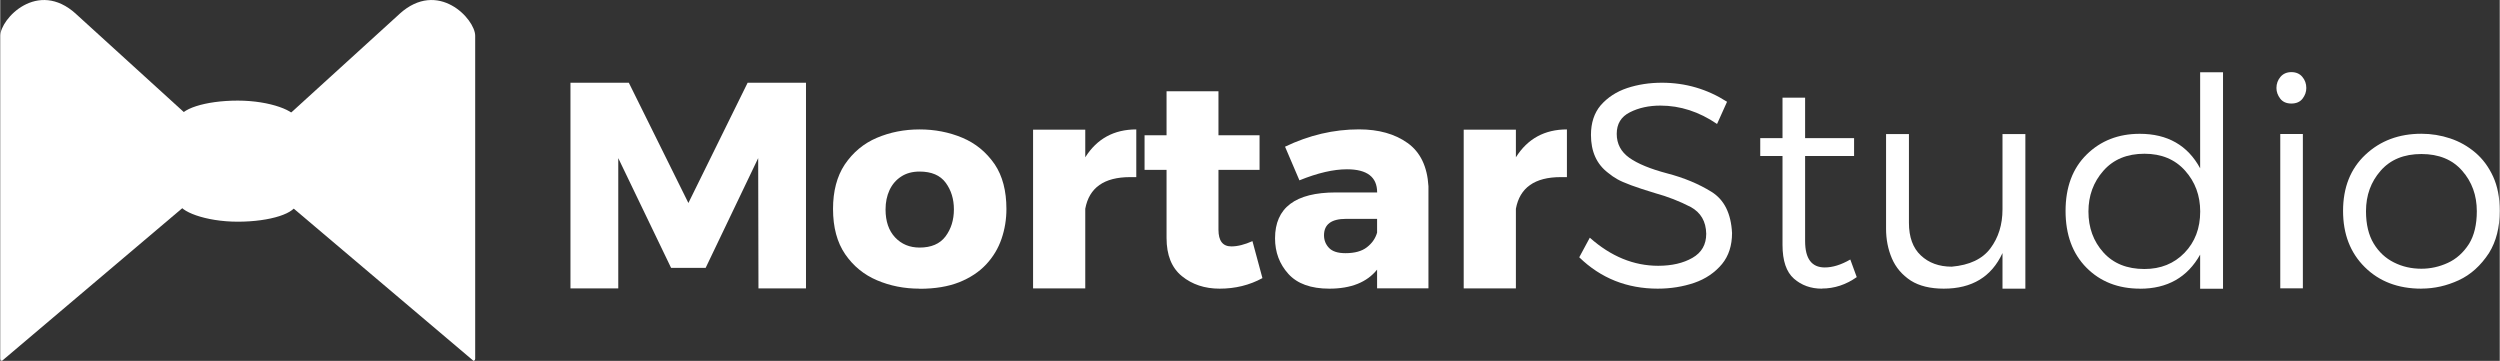
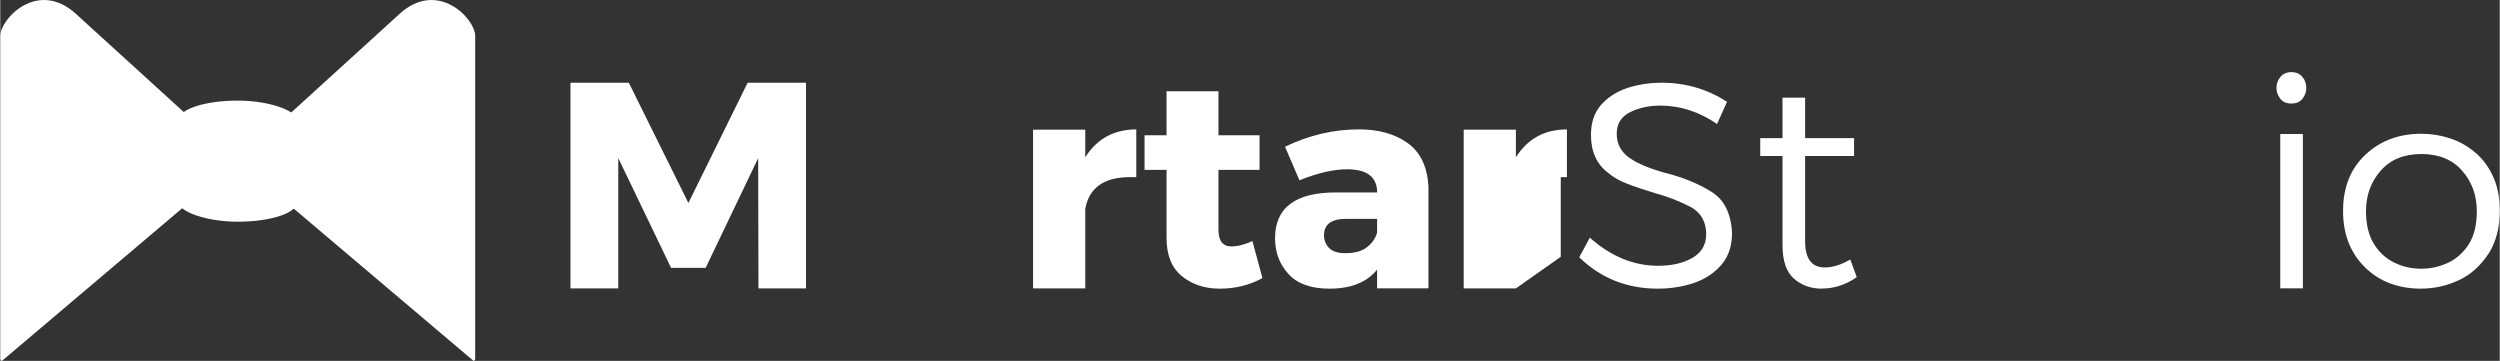
<svg xmlns="http://www.w3.org/2000/svg" xml:space="preserve" width="1.933in" height="0.279in" version="1.1" style="shape-rendering:geometricPrecision; text-rendering:geometricPrecision; image-rendering:optimizeQuality; fill-rule:evenodd; clip-rule:evenodd" viewBox="0 0 450.18 64.99">
  <rect x="0" y="0" width="450.18" height="64.99" fill="#333333" stroke="none" />
  <defs>
    <style type="text/css">
   
    .fil0 {fill:white}
    .fil1 {fill:white;fill-rule:nonzero}
   
  </style>
  </defs>
  <g id="Layer_x0020_1">
    <g id="_1605571591744">
      <g>
        <path class="fil0" d="M13.64 2.51l29.14 26.52 -42.43 35.93c-0.14,0.12 -0.34,-0.15 -0.34,-0.34l0 -58.18c0,-3.01 6.7,-10.24 13.64,-3.93z" />
        <path class="fil0" d="M71.91 2.51l-29.14 26.52 42.43 35.93c0.14,0.12 0.34,-0.15 0.34,-0.34l0 -58.18c0,-3.01 -6.7,-10.24 -13.64,-3.93z" />
        <rect class="fil0" x="32.17" y="18.12" width="21.22" height="21.81" rx="10.61" ry="3.43" />
      </g>
      <polygon class="fil1" points="145.12,51.94 136.56,51.94 136.51,28.48 127.05,48.24 120.82,48.24 111.31,28.48 111.31,51.94 102.7,51.94 102.7,14.9 113.21,14.9 123.94,36.56 134.61,14.9 145.12,14.9 " />
-       <path id="_1" class="fil1" d="M165.57 51.99c-2.75,0 -5.3,-0.5 -7.66,-1.51 -2.36,-1 -4.27,-2.57 -5.73,-4.69 -1.46,-2.13 -2.19,-4.85 -2.19,-8.17 0,-3.18 0.7,-5.84 2.09,-7.96 1.5,-2.22 3.43,-3.83 5.81,-4.84 2.38,-1.01 4.94,-1.51 7.69,-1.51 2.73,0 5.29,0.49 7.68,1.49 2.39,1 4.33,2.59 5.85,4.79 1.41,2.1 2.11,4.79 2.11,8.04 0,1.87 -0.29,3.66 -0.88,5.38 -0.59,1.73 -1.51,3.26 -2.77,4.61 -1.26,1.35 -2.88,2.42 -4.85,3.21 -1.97,0.78 -4.35,1.18 -7.13,1.18zm0 -7.4c2.11,0 3.67,-0.67 4.68,-2.01 1,-1.34 1.51,-2.96 1.51,-4.86 0,-1.87 -0.49,-3.47 -1.48,-4.81 -0.99,-1.34 -2.55,-2.01 -4.7,-2.01 -1.3,0 -2.41,0.3 -3.33,0.91 -0.92,0.6 -1.61,1.41 -2.09,2.44 -0.47,1.02 -0.71,2.18 -0.71,3.47 0,2.14 0.57,3.81 1.72,5.04 1.15,1.22 2.62,1.83 4.41,1.83z" />
      <path id="_2" class="fil1" d="M195.42 51.94l-9.4 0 0 -28.58 9.4 0 0 4.97c2.11,-3.35 5.18,-5.02 9.19,-5.02l0 8.59 -1.11 0c-4.68,0 -7.38,1.9 -8.08,5.7l0 14.35z" />
      <path id="_3" class="fil1" d="M219.62 51.99c-2.68,0 -4.94,-0.75 -6.79,-2.25 -1.85,-1.5 -2.77,-3.79 -2.77,-6.89l0 -12.26 -3.96 0 0 -6.23 3.96 0 0 -7.92 9.35 0 0 7.92 7.4 0 0 6.23 -7.4 0 0 10.78c0,2.01 0.77,3.01 2.32,3.01 1.13,0 2.39,-0.32 3.8,-0.95l1.8 6.66c-2.32,1.27 -4.9,1.9 -7.71,1.9z" />
      <path id="_4" class="fil1" d="M239.37 51.99c-3.31,0 -5.77,-0.89 -7.37,-2.66 -1.6,-1.77 -2.4,-3.9 -2.4,-6.41 0,-5.5 3.65,-8.26 10.94,-8.26l7.45 0c0,-2.78 -1.81,-4.17 -5.44,-4.17 -2.43,0 -5.28,0.66 -8.56,1.99l-2.59 -6.06c4.33,-2.08 8.77,-3.12 13.31,-3.12 3.56,0 6.48,0.82 8.77,2.46 2.29,1.64 3.54,4.24 3.75,7.78l0 18.39 -9.25 0 0 -3.37c-1.83,2.28 -4.7,3.43 -8.61,3.43zm2.91 -6.39c1.65,0 2.95,-0.35 3.87,-1.07 0.92,-0.71 1.53,-1.59 1.83,-2.63l0 -2.48 -5.6 0c-2.64,0 -3.96,0.99 -3.96,2.96 0,0.88 0.3,1.64 0.9,2.27 0.6,0.63 1.58,0.95 2.96,0.95z" />
-       <path id="_5" class="fil1" d="M272.98 51.94l-9.4 0 0 -28.58 9.4 0 0 4.97c2.11,-3.35 5.18,-5.02 9.19,-5.02l0 8.59 -1.11 0c-4.68,0 -7.38,1.9 -8.08,5.7l0 14.35z" />
+       <path id="_5" class="fil1" d="M272.98 51.94l-9.4 0 0 -28.58 9.4 0 0 4.97c2.11,-3.35 5.18,-5.02 9.19,-5.02l0 8.59 -1.11 0l0 14.35z" />
      <path id="_6" class="fil1" d="M298.55 51.99c-5.56,0 -10.28,-1.88 -14.16,-5.65l1.9 -3.53c3.8,3.37 7.91,5.06 12.31,5.06 2.47,0 4.53,-0.48 6.18,-1.43 1.66,-0.95 2.48,-2.4 2.48,-4.33 -0.04,-2.22 -0.97,-3.83 -2.8,-4.83 -2.01,-1.04 -4.14,-1.87 -6.39,-2.49 -3.45,-1.04 -5.74,-1.88 -6.87,-2.54 -0.49,-0.27 -1.04,-0.65 -1.64,-1.14 -2.04,-1.56 -3.06,-3.83 -3.06,-6.81 0,-2.16 0.58,-3.94 1.74,-5.32 1.25,-1.43 2.84,-2.47 4.78,-3.12 1.94,-0.64 4.02,-0.96 6.26,-0.96 4.26,0 8.17,1.15 11.73,3.43l-1.8 4c-3.24,-2.21 -6.64,-3.31 -10.2,-3.31 -2.08,0 -3.91,0.4 -5.49,1.2 -1.59,0.79 -2.38,2.09 -2.38,3.89 0,1.8 0.76,3.23 2.27,4.31 1.51,1.07 3.79,2.01 6.82,2.81 3.03,0.79 5.69,1.9 7.98,3.32 2.29,1.42 3.52,3.89 3.7,7.42 0,2.25 -0.6,4.11 -1.8,5.58 -1.3,1.56 -2.97,2.69 -5,3.39 -2.03,0.69 -4.23,1.05 -6.57,1.05z" />
      <path id="_7" class="fil1" d="M328.08 51.99c-1.97,0 -3.65,-0.6 -5.02,-1.8 -1.37,-1.2 -2.06,-3.22 -2.06,-6.08l0 -16.01 -4.01 0 0 -3.22 4.01 0 0 -7.29 4.07 0 0 7.29 8.82 0 0 3.22 -8.82 0 0 15.32c0,3.17 1.18,4.75 3.54,4.75 1.41,0 2.94,-0.47 4.6,-1.43l1.16 3.17c-1.94,1.37 -4.03,2.06 -6.29,2.06z" />
-       <path id="_8" class="fil1" d="M350.06 51.99c-2.43,0 -4.41,-0.48 -5.94,-1.44 -1.59,-1.04 -2.72,-2.38 -3.42,-4.01 -0.7,-1.64 -1.05,-3.42 -1.05,-5.33l0 -17.06 4.12 0 0 15.99c0,2.56 0.71,4.52 2.14,5.86 1.43,1.35 3.28,2.03 5.57,2.03 3.21,-0.28 5.53,-1.38 6.97,-3.31 1.44,-1.93 2.17,-4.26 2.17,-7l0 -13.57 4.12 0 0 27.84 -4.12 0 0 -6.41c-1.97,4.27 -5.49,6.41 -10.57,6.41z" />
-       <path id="_9" class="fil1" d="M385.4 51.99c-3.94,0 -7.17,-1.26 -9.67,-3.79 -2.5,-2.53 -3.75,-5.93 -3.75,-10.21 0,-4.28 1.27,-7.67 3.8,-10.16 2.54,-2.49 5.72,-3.73 9.56,-3.73 5,0 8.63,2.07 10.88,6.21l0 -17.3 4.12 0 0 38.99 -4.12 0 0 -6.14c-2.29,4.09 -5.9,6.14 -10.83,6.14zm0.79 -3.54c2.92,0 5.33,-0.97 7.21,-2.91 1.88,-1.94 2.83,-4.42 2.83,-7.44 0,-2.88 -0.91,-5.34 -2.72,-7.36 -1.81,-2.03 -4.25,-3.05 -7.32,-3.05 -3.13,0 -5.6,1.02 -7.4,3.07 -1.8,2.04 -2.69,4.49 -2.69,7.34 0,2.91 0.9,5.37 2.69,7.36 1.8,2 4.26,2.99 7.4,2.99z" />
      <path id="_10" class="fil1" d="M412.66 18.65c-0.9,0 -1.57,-0.3 -2.02,-0.89 -0.45,-0.59 -0.68,-1.22 -0.68,-1.91 0,-0.77 0.25,-1.44 0.73,-2.01 0.48,-0.56 1.14,-0.85 1.96,-0.85 0.83,0 1.49,0.28 1.97,0.85 0.48,0.56 0.72,1.23 0.72,2.01 0,0.69 -0.22,1.32 -0.67,1.91 -0.45,0.59 -1.13,0.89 -2.03,0.89zm2.06 33.28l-4.07 0 0 -27.79 4.07 0 0 27.79z" />
      <path id="_11" class="fil1" d="M436.07 51.99c-4.19,0 -7.59,-1.29 -10.2,-3.88 -2.61,-2.58 -3.91,-5.96 -3.91,-10.12 0,-4.23 1.34,-7.6 4.02,-10.12 2.68,-2.52 6.04,-3.78 10.09,-3.78 1.78,0 3.51,0.28 5.19,0.84 1.68,0.56 3.19,1.42 4.53,2.56 1.34,1.14 2.4,2.58 3.2,4.32 0.79,1.73 1.19,3.79 1.19,6.17 0,2.97 -0.64,5.5 -1.93,7.58 -1.48,2.27 -3.29,3.91 -5.45,4.91 -2.16,1 -4.4,1.51 -6.73,1.51zm0 -3.59c1.64,0 3.22,-0.35 4.75,-1.05 1.53,-0.7 2.81,-1.84 3.83,-3.43 0.93,-1.51 1.4,-3.48 1.4,-5.88 0,-2.86 -0.88,-5.29 -2.64,-7.29 -1.76,-2.01 -4.21,-3.01 -7.34,-3.01 -3.13,0 -5.58,1 -7.34,3.01 -1.76,2 -2.64,4.43 -2.64,7.29 0,2.37 0.47,4.31 1.39,5.83 0.92,1.52 2.14,2.65 3.65,3.4 1.51,0.76 3.15,1.13 4.95,1.13z" />
    </g>
  </g>
</svg>